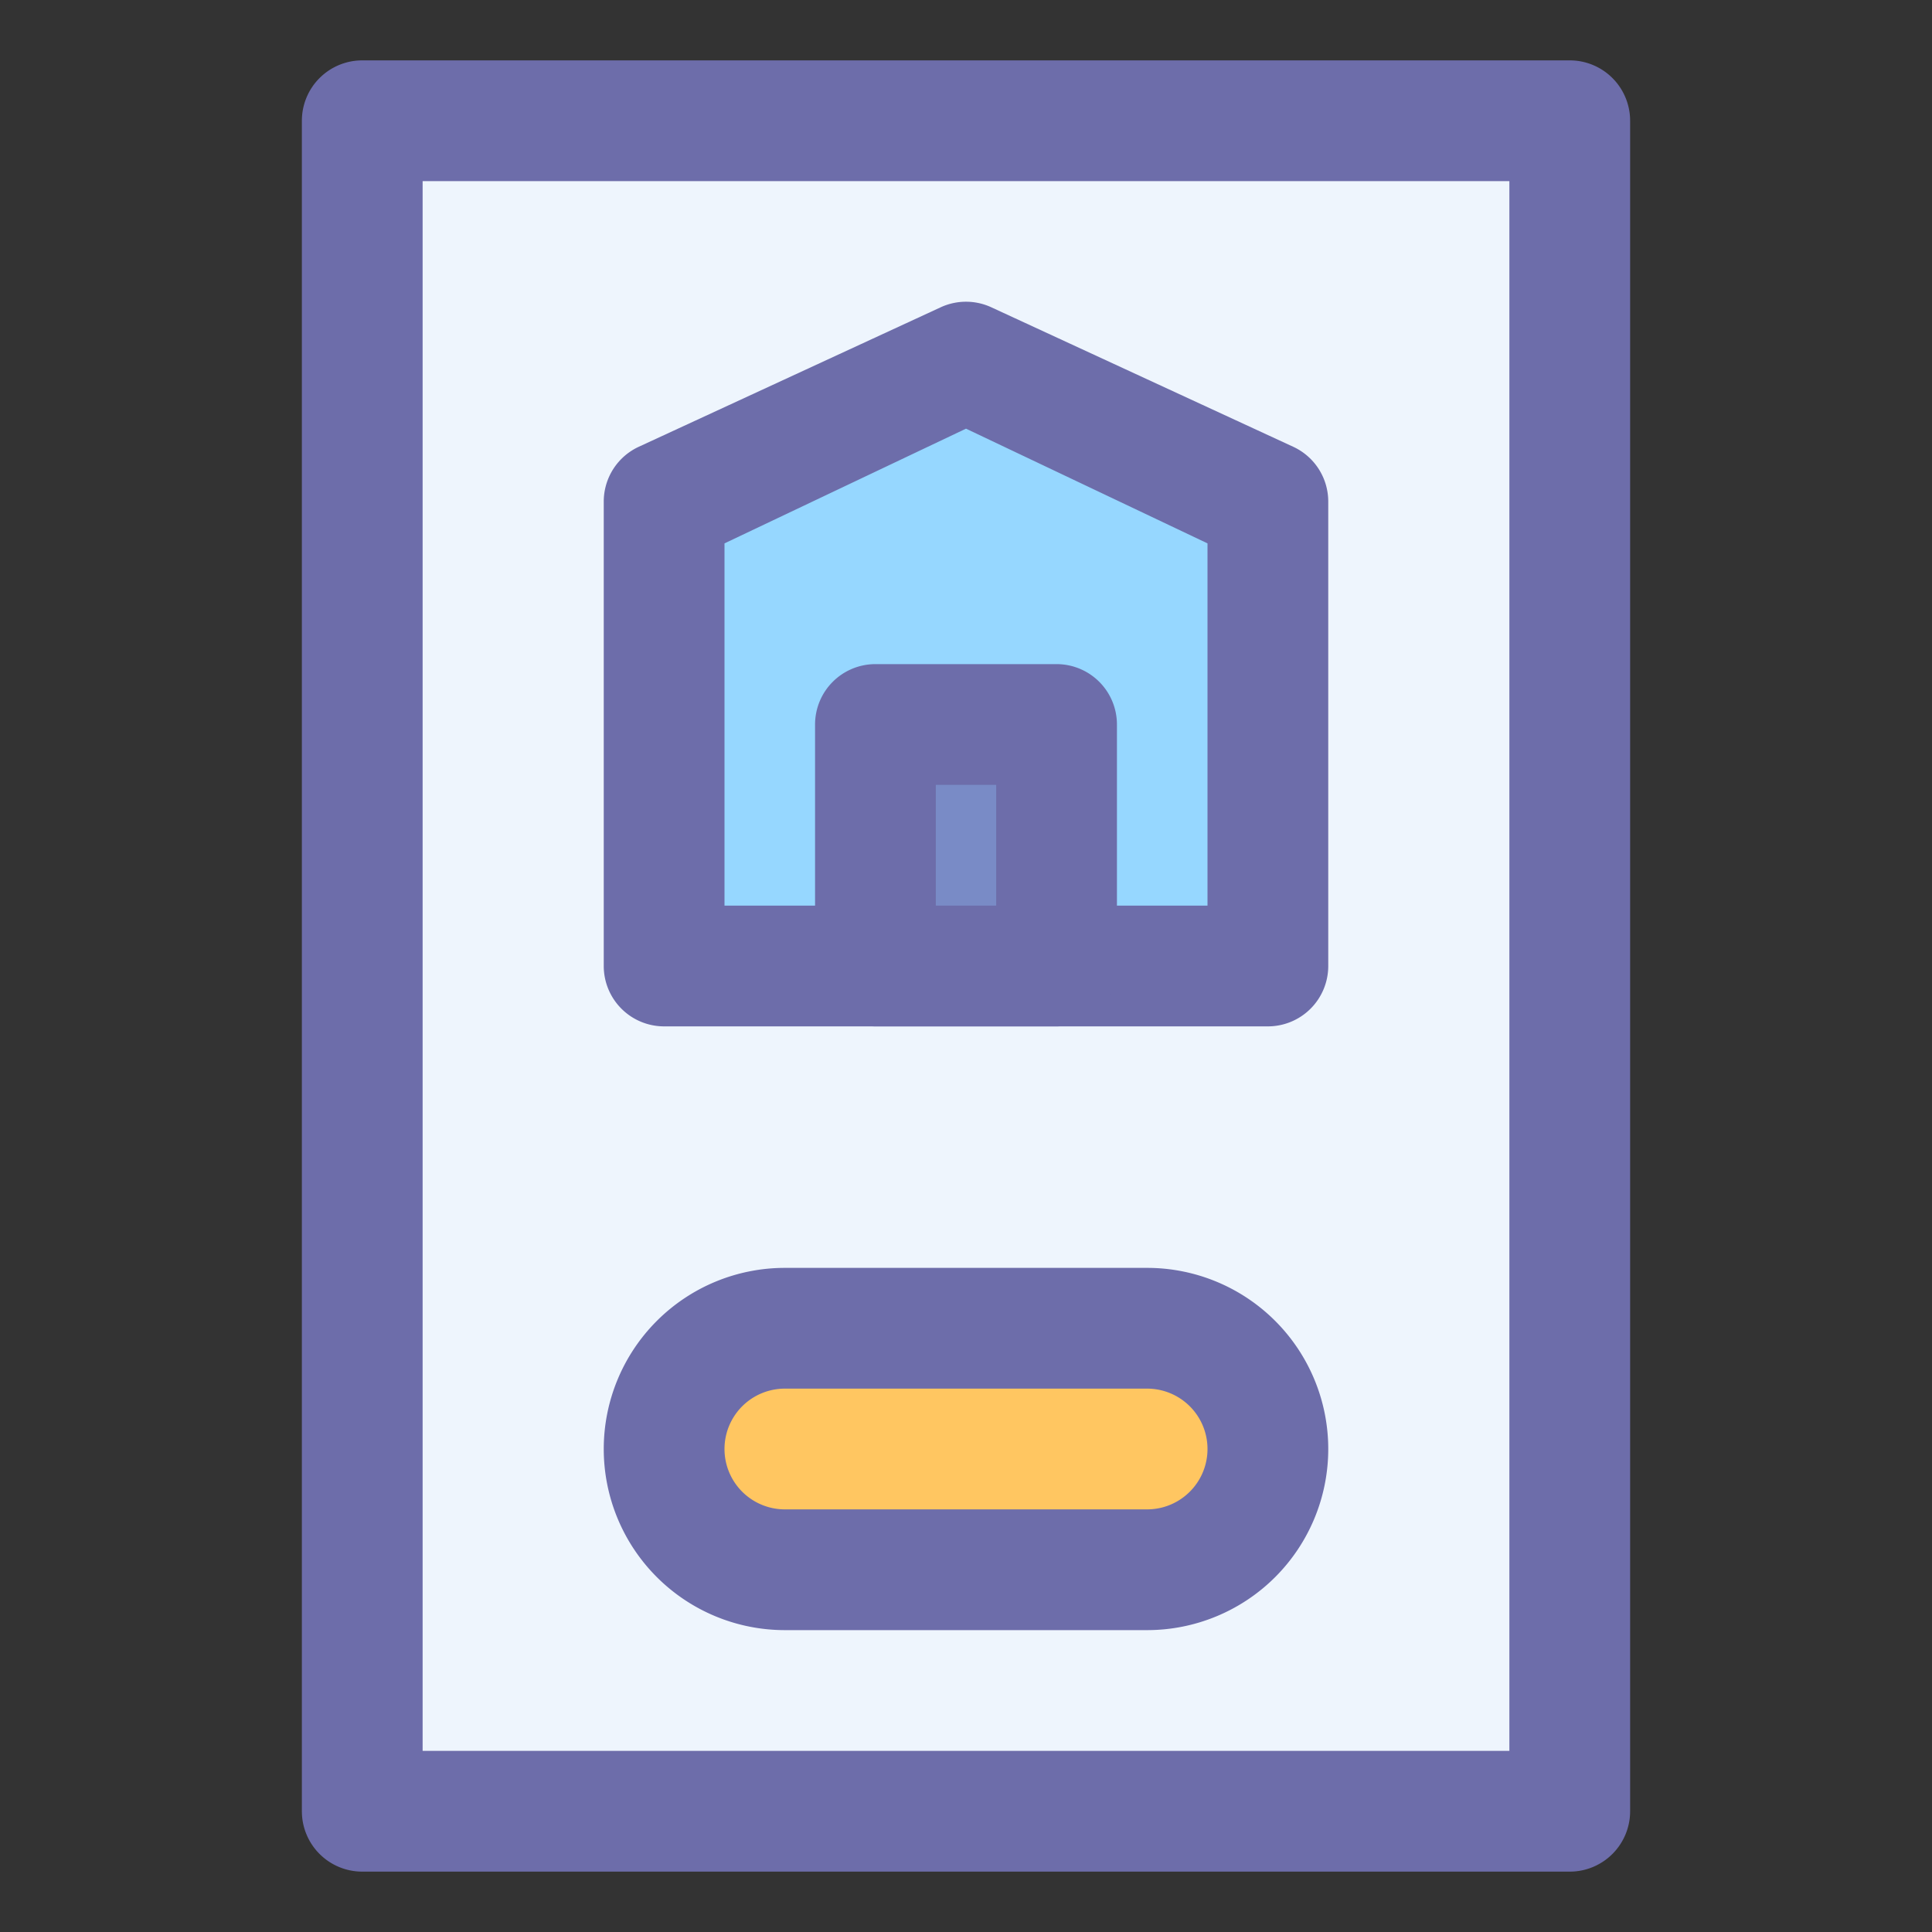
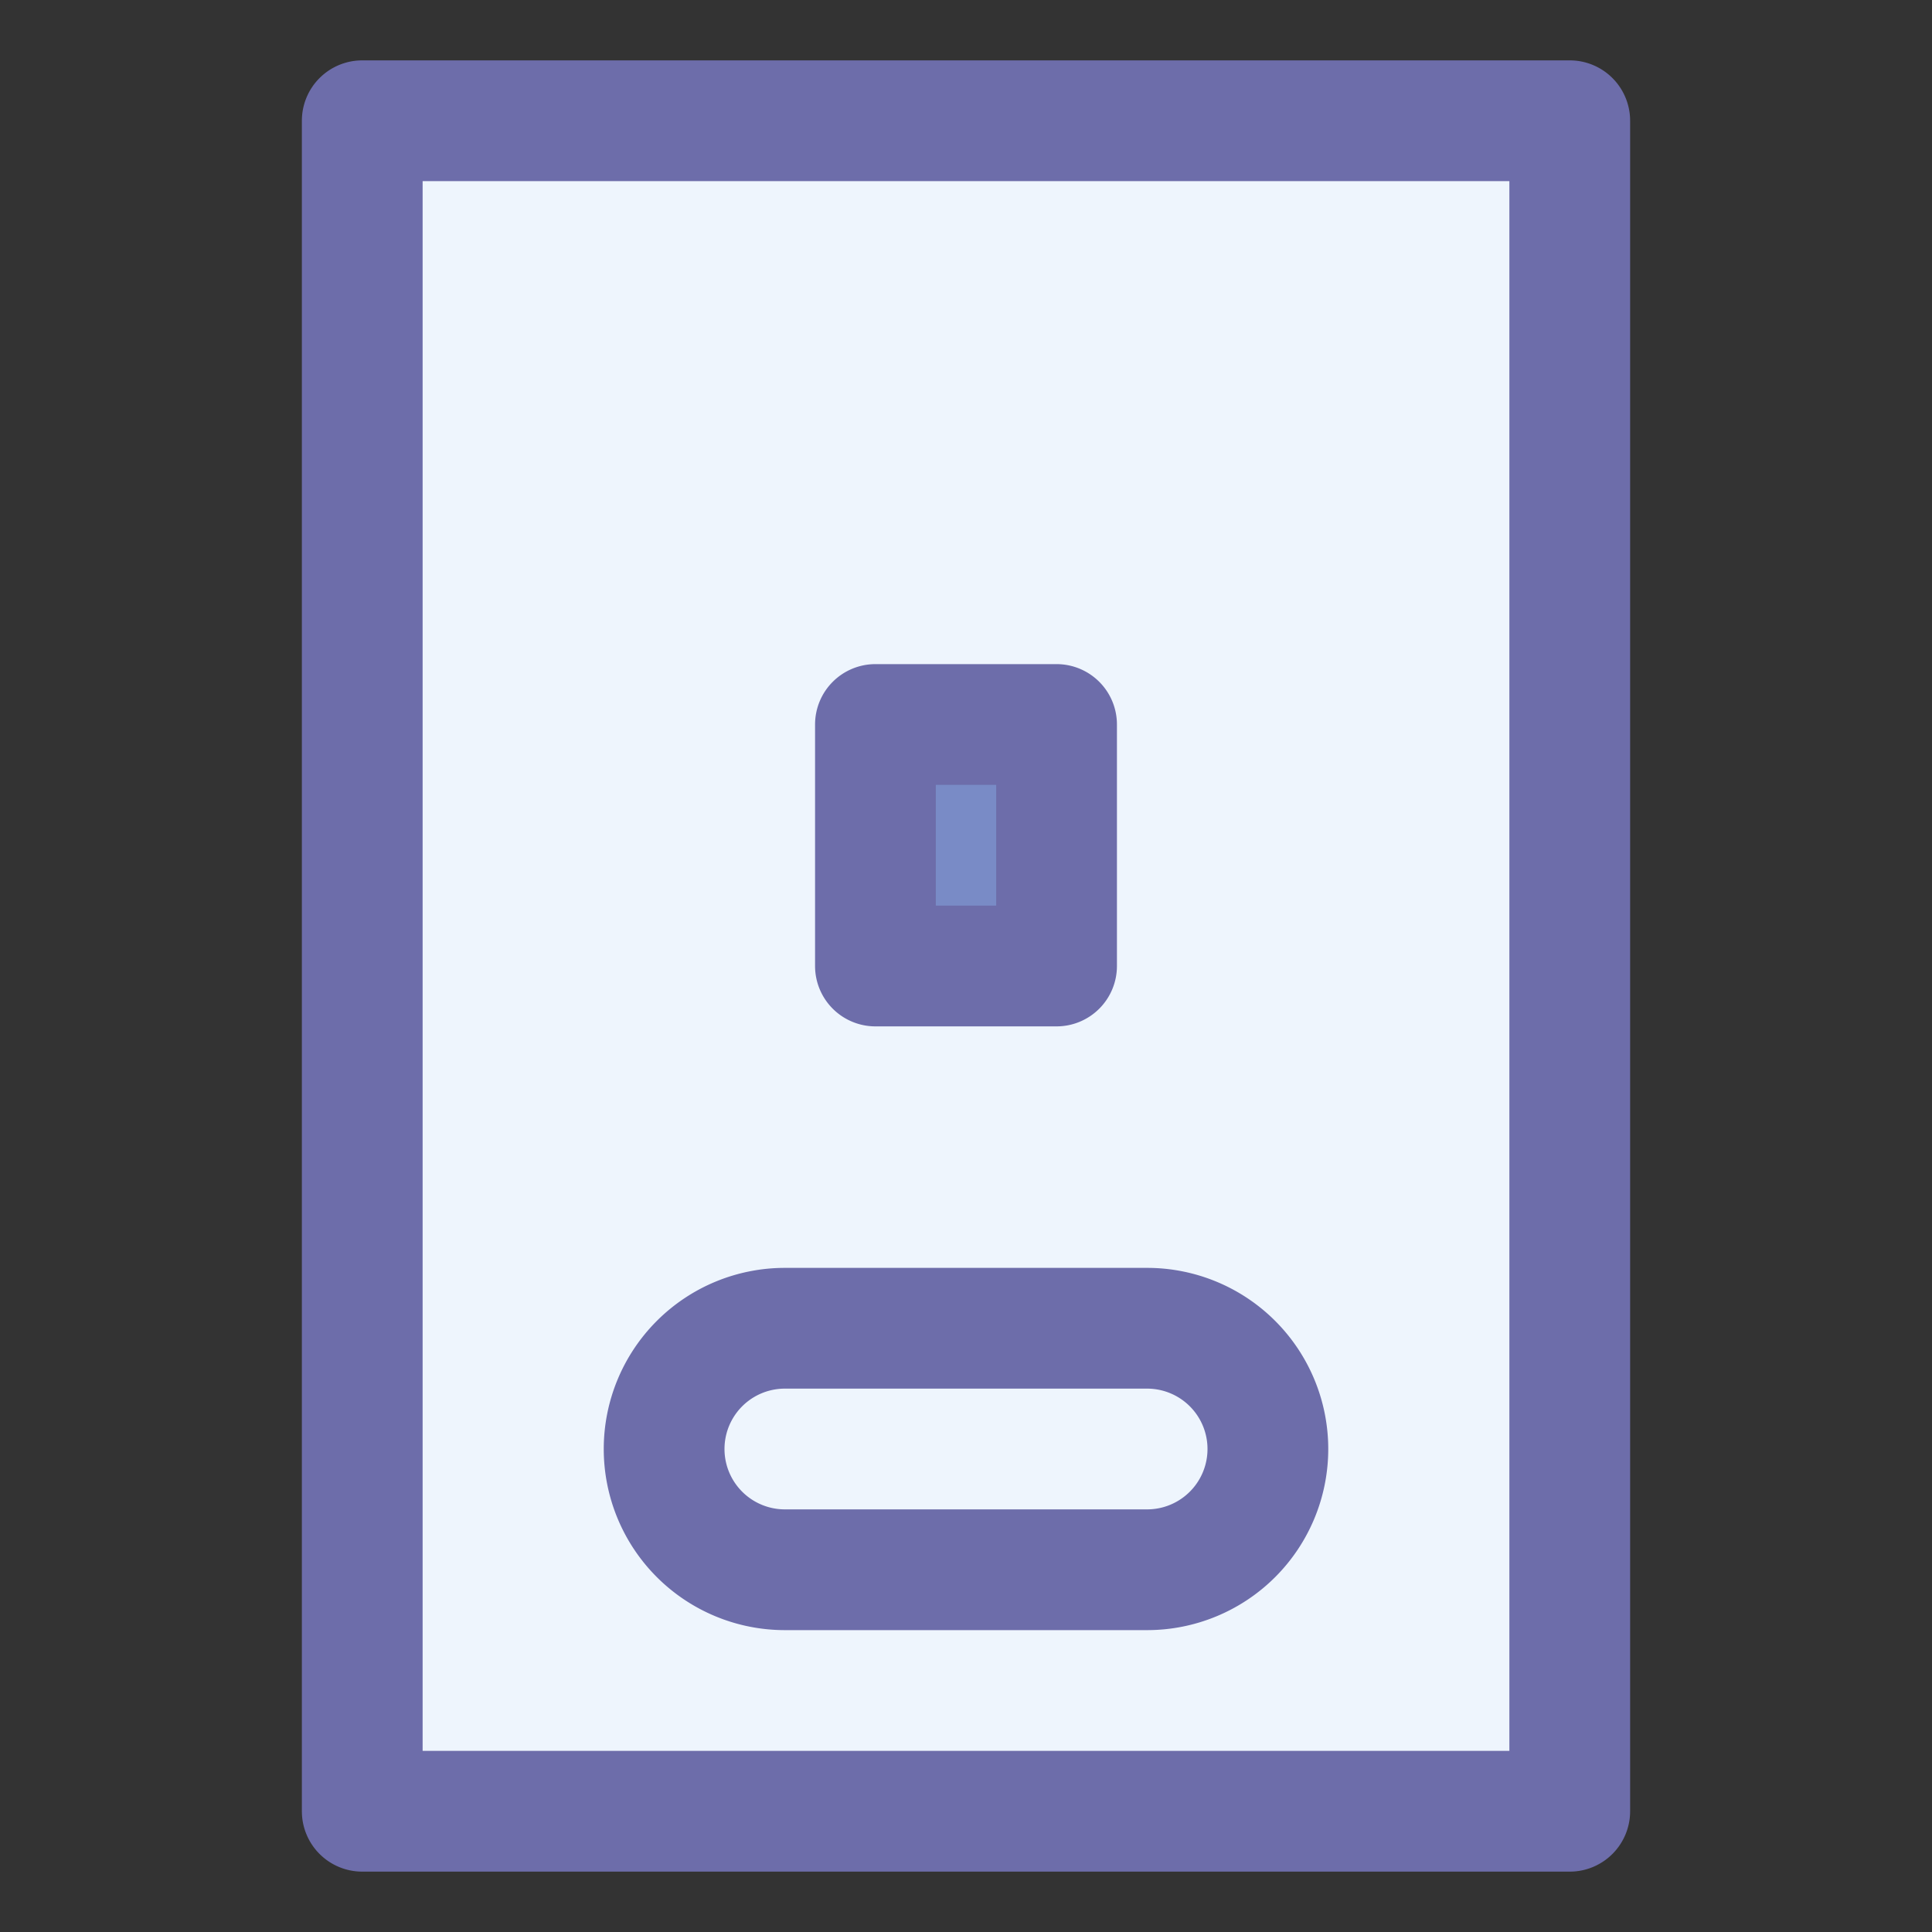
<svg xmlns="http://www.w3.org/2000/svg" id="object" viewBox="0 0 32 32">
  <rect x="0" y="0" width="32" height="32" fill="#333333" stroke="none" />
  <defs>
    <style>.cls-2{fill:#6d6daa}</style>
  </defs>
  <title />
  <path d="M6 2h20v28H6z" style="fill:#eef5fd" />
  <path d="M26 31H6a1 1 0 0 1-1-1V2a1 1 0 0 1 1-1h20a1 1 0 0 1 1 1v28a1 1 0 0 1-1 1M7 29h18V3H7Z" class="cls-2" />
-   <path d="M21 16H11V8.31L16 6l5 2.31z" style="fill:#96d7ff" />
-   <path d="M21 17H11a1 1 0 0 1-1-1V8.31a1 1 0 0 1 .58-.91l5-2.31a1 1 0 0 1 .84 0l5 2.31a1 1 0 0 1 .58.91V16a1 1 0 0 1-1 1m-9-2h8V9l-4-1.9L12 9Z" class="cls-2" />
  <path d="M14.5 12h3v4h-3z" style="fill:#798bc6" />
  <path d="M17.5 17h-3a1 1 0 0 1-1-1v-4a1 1 0 0 1 1-1h3a1 1 0 0 1 1 1v4a1 1 0 0 1-1 1m-2-2h1v-2h-1Z" class="cls-2" />
-   <rect width="10" height="4" x="11" y="22" rx="2" ry="2" style="fill:#ffc661" />
  <path d="M19 27h-6a3 3 0 0 1 0-6h6a3 3 0 0 1 0 6m-6-4a1 1 0 0 0 0 2h6a1 1 0 0 0 0-2Z" class="cls-2" />
</svg>